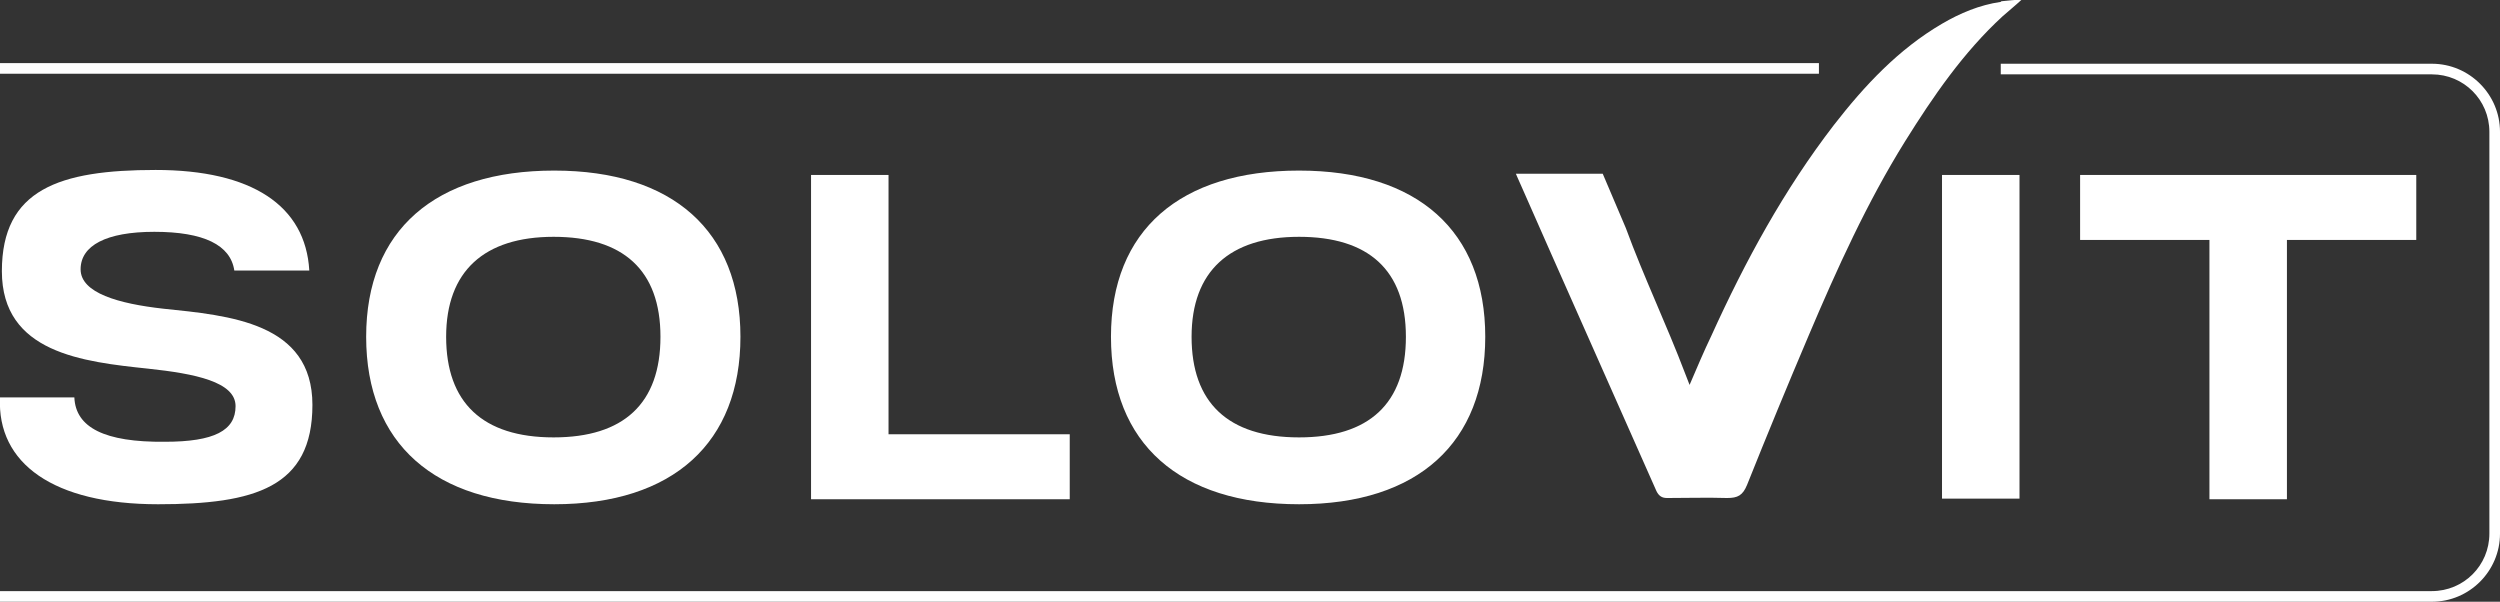
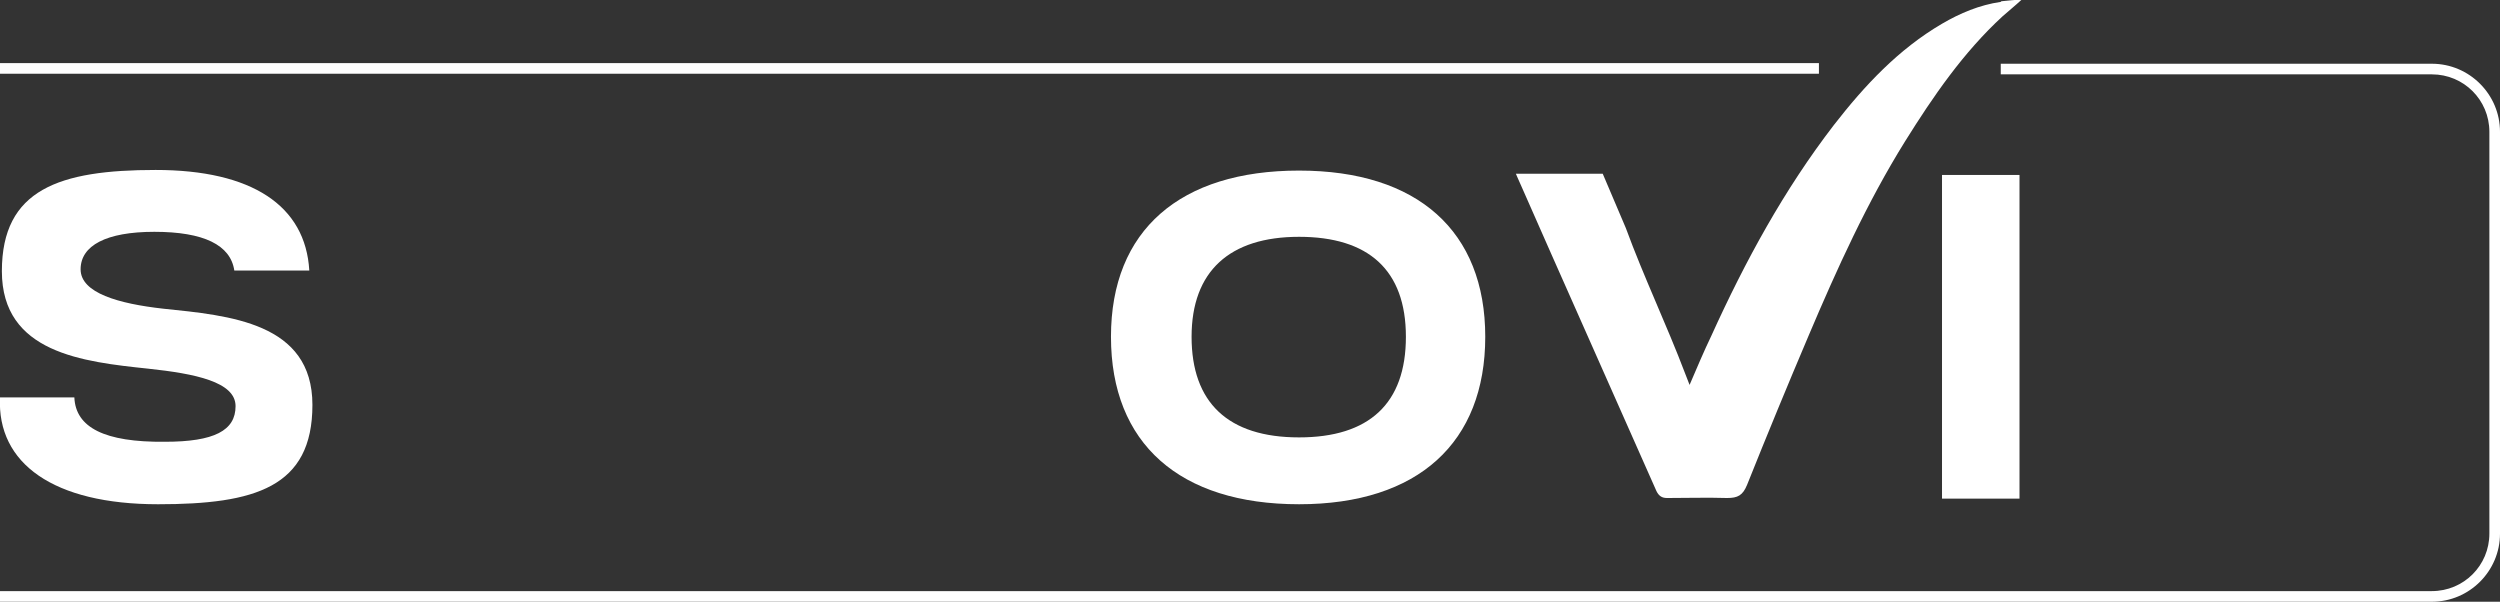
<svg xmlns="http://www.w3.org/2000/svg" version="1.1" viewBox="0 0 400.1 96.3">
  <rect x="0" y="0" width="400.1" height="96.3" fill="#333333" stroke="none" />
  <defs>
    <style> .cls-1 { fill: #fff; } </style>
  </defs>
  <g>
    <g id="katman_1">
      <g>
        <path class="cls-1" d="M389.2,96.3H0v-1.7h389.2c5.1,0,9.2-4.1,9.2-9.2V21.1c0-5.1-4.1-9.2-9.2-9.2h-69v-1.7h69c6,0,10.9,4.9,10.9,10.9v64.3c0,6-4.9,10.9-10.9,10.9h0Z" />
        <rect class="cls-1" y="10.1" width="291.1" height="1.7" />
      </g>
      <g>
        <path class="cls-1" d="M25.3,80.7C8.6,80.7-.5,74.2,0,63.6h11.9c.2,4.8,4.8,7.2,14.5,7.1,7.9,0,11.3-1.8,11.3-5.7s-6.5-5.2-14-6C13.3,57.9.3,56.5.3,43.4s9.2-16.2,24.6-16.2,24,5.7,24.6,16.1h-12c-.6-4.1-4.9-6.2-12.8-6.2-7.7,0-11.8,2.2-11.8,6s6.1,5.5,13.2,6.3c10.6,1.1,23.9,2.2,23.9,15.4s-9.2,15.9-24.7,15.9h0Z" />
-         <path class="cls-1" d="M88.7,27.3c19,0,29.8,9.7,29.8,26.6s-10.7,26.8-29.8,26.8-30.1-9.7-30.1-26.8,11.1-26.6,30.1-26.6ZM88.6,70c11.2,0,17.1-5.4,17.1-16.1s-6-16-17.1-16-17.2,5.5-17.2,16,5.8,16.1,17.2,16.1Z" />
-         <path class="cls-1" d="M129.8,28h12.4v41.5h29v10.4h-41.4V28h0Z" />
        <path class="cls-1" d="M207.9,27.3c19,0,29.8,9.7,29.8,26.6s-10.7,26.8-29.8,26.8-30.1-9.7-30.1-26.8,11.1-26.6,30.1-26.6h0ZM207.9,70c11.2,0,17.1-5.4,17.1-16.1s-6-16-17.1-16-17.2,5.5-17.2,16,5.8,16.1,17.2,16.1Z" />
        <path class="cls-1" d="M310.8,28h12.4v51.8h-12.4V28Z" />
-         <path class="cls-1" d="M353.6,38.4h-20.7v-10.4h53.8v10.4h-20.7v41.5h-12.4v-41.5h0Z" />
        <path class="cls-1" d="M320.2.3c-3.4.5-6.5,1.8-9.4,3.5-7,4.1-12.4,9.9-17.3,16.2-8,10.4-14.2,21.8-19.6,33.7-1.2,2.5-2.3,5.1-3.5,7.9-.3-.8-.5-1.3-.7-1.8-3-7.9-6.6-15.4-9.5-23.3l-3.7-8.7h-6.5c-2.4,0-4.9,0-7.4,0h0l.3.7s0,0,0,0c.3.6.5,1.2.8,1.8l4.5,10.2h0c5.6,12.7,11.3,25.4,16.9,38.1.4.8.9,1.1,1.7,1.1,3.2,0,6.4-.1,9.6,0,1.7,0,2.5-.4,3.2-2.1,3.2-8,6.5-16,9.9-24,4.5-10.6,9.3-21.2,15.4-31,4.5-7.2,9.3-14.2,15.6-20,.9-.8,1.9-1.6,3.1-2.7-1.4.1-2.3.2-3.3.3,0,0,0,0,0,0Z" />
      </g>
    </g>
  </g>
</svg>